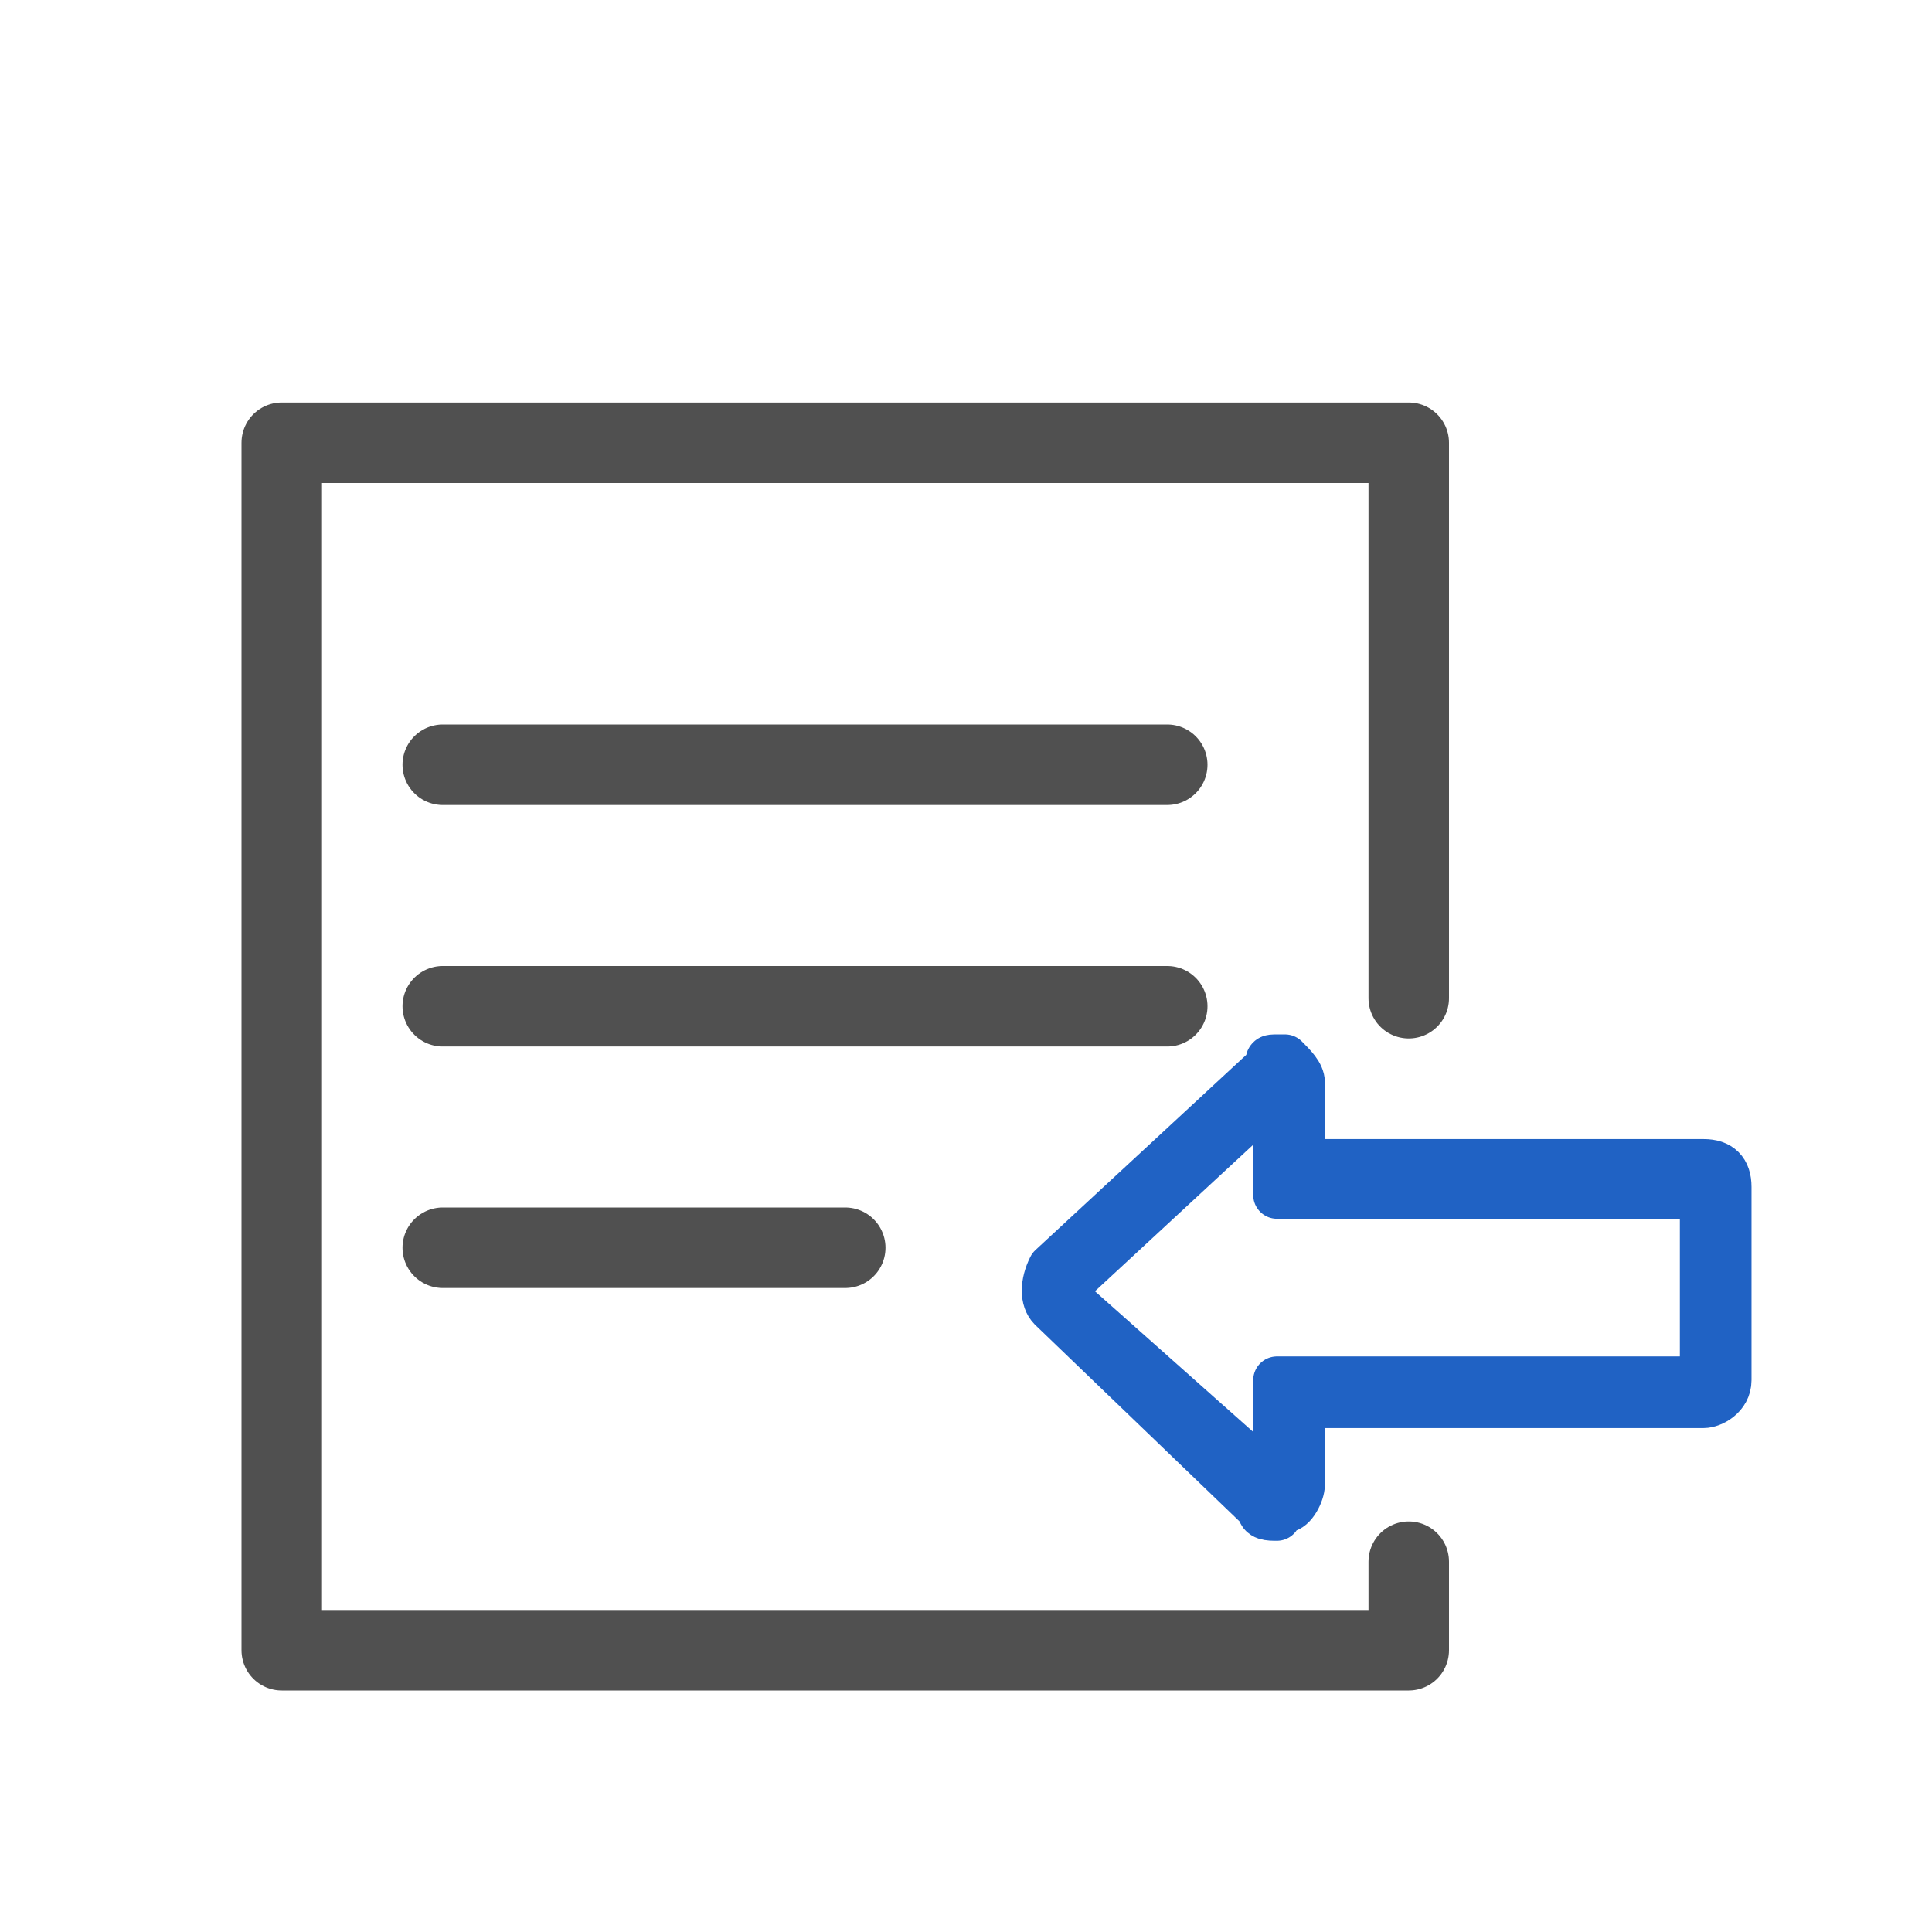
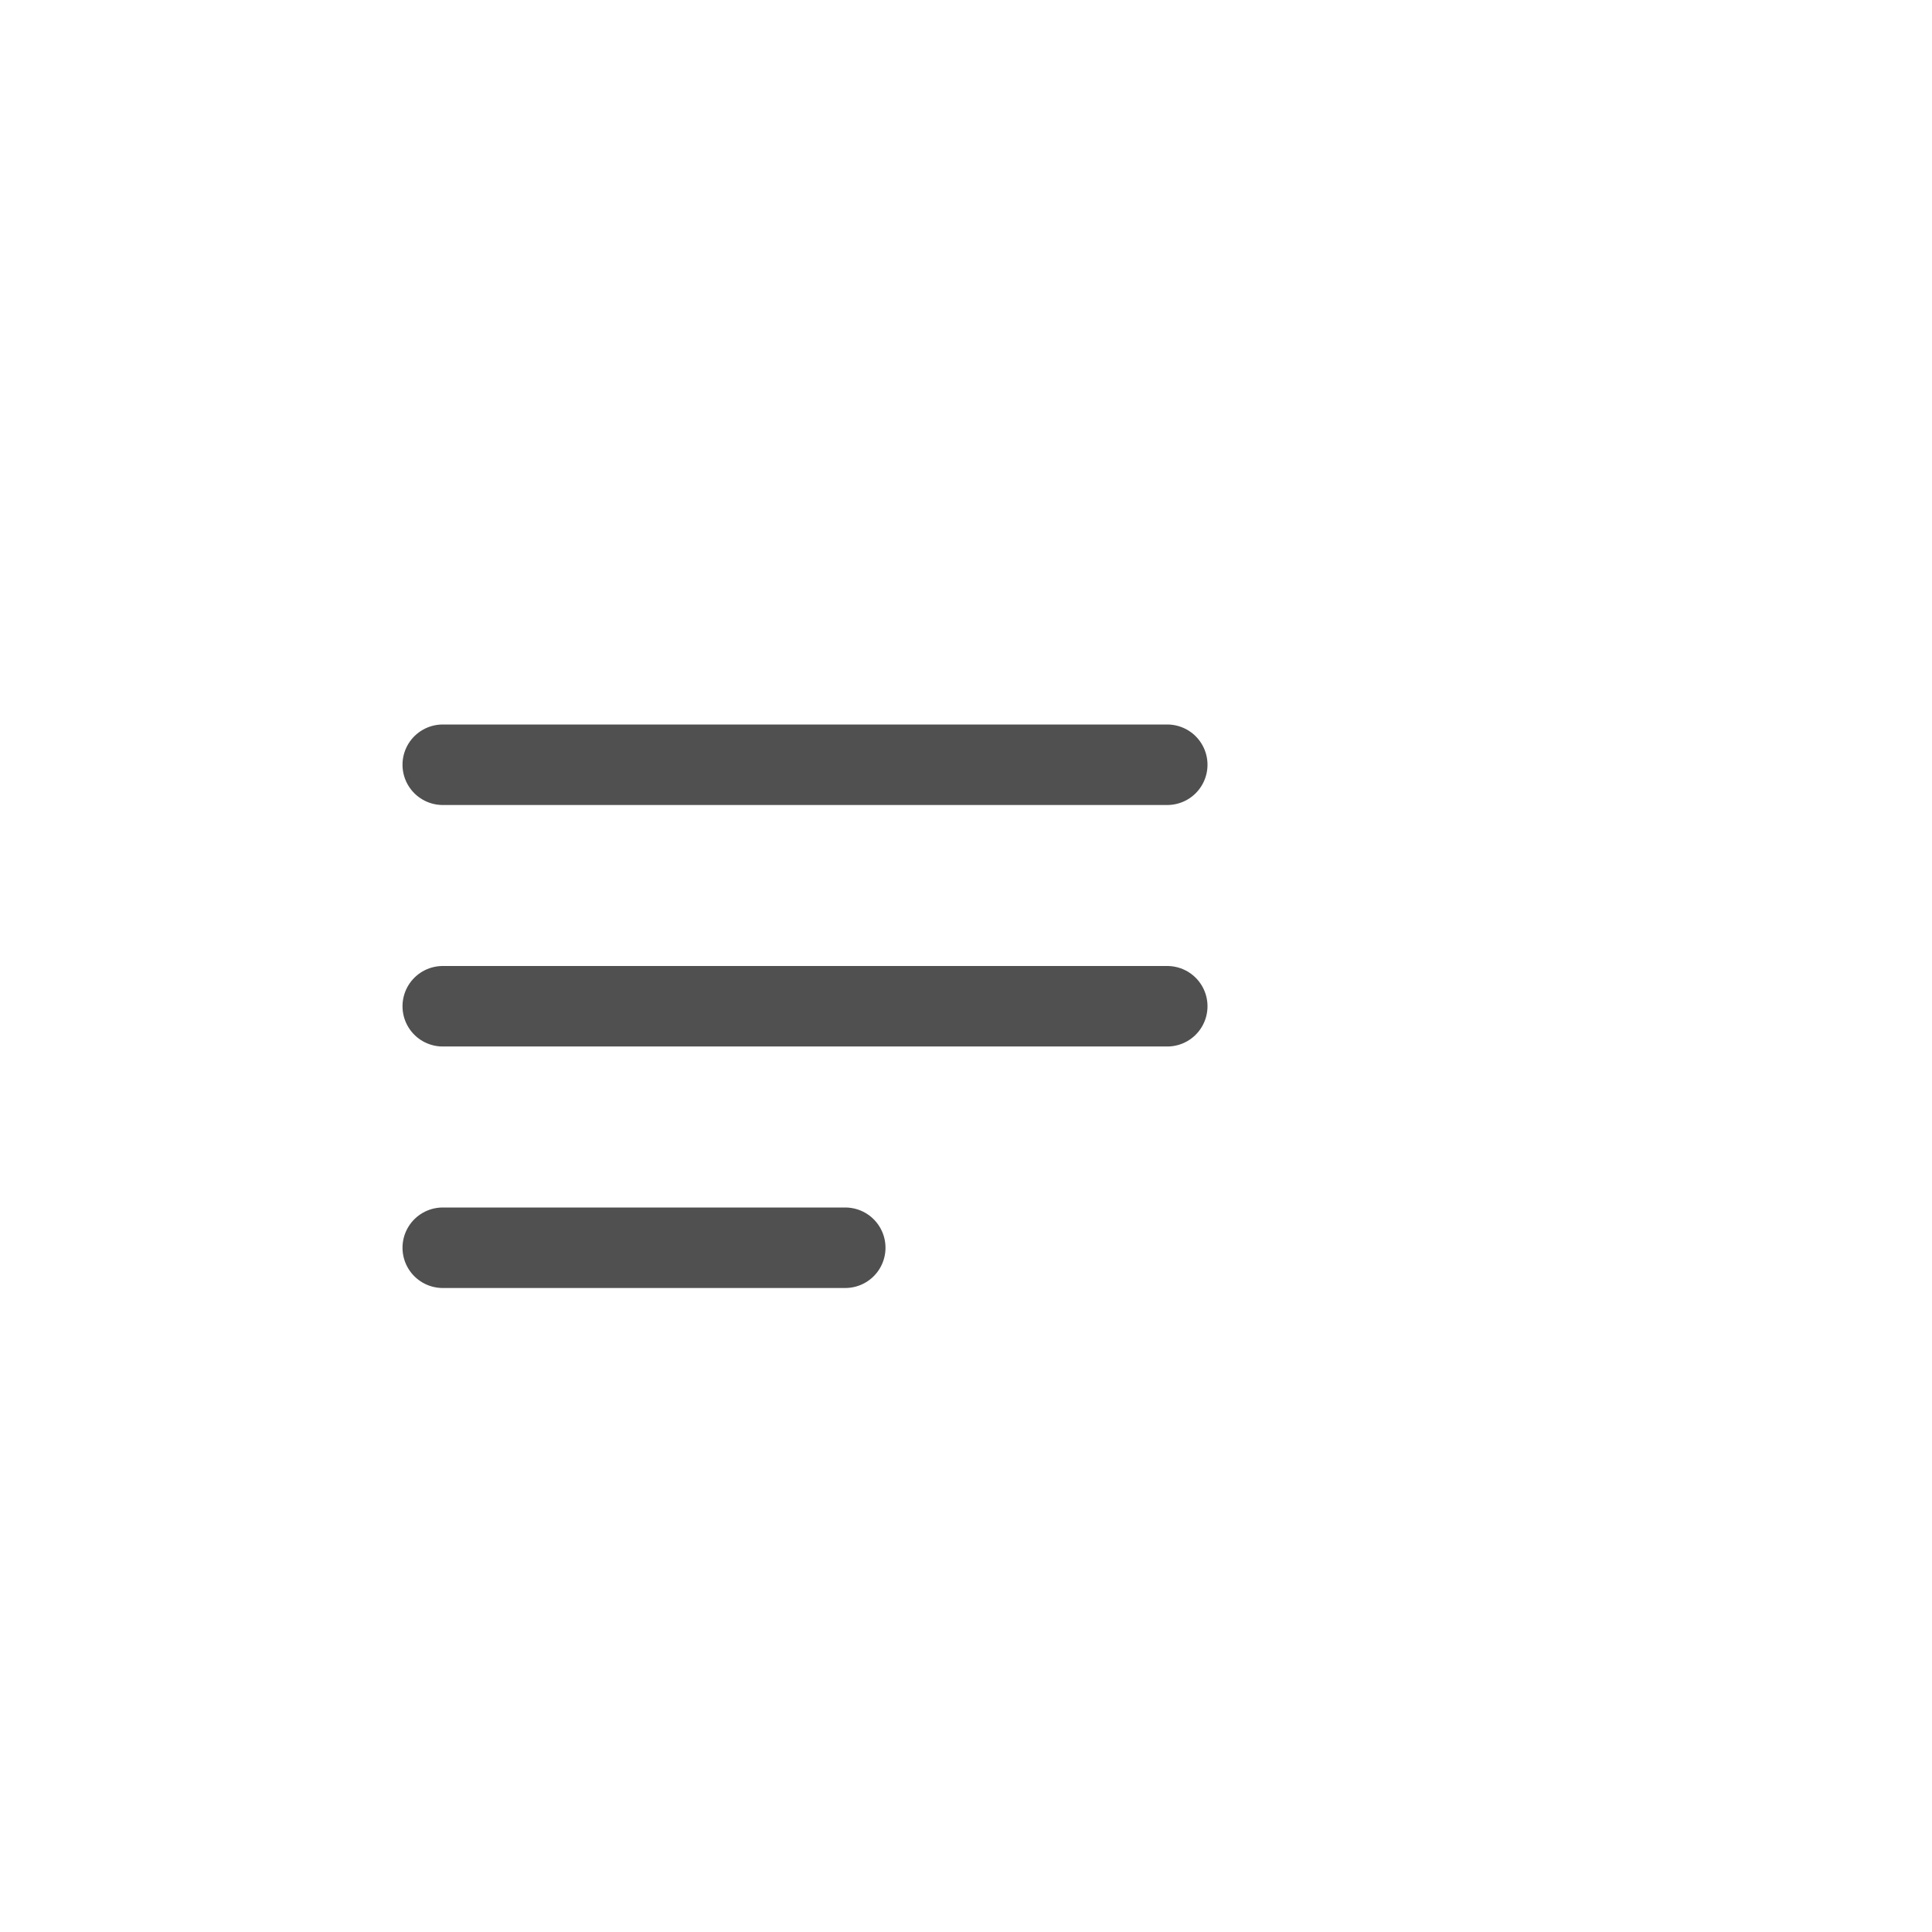
<svg xmlns="http://www.w3.org/2000/svg" version="1.1" id="optimiert" x="0px" y="0px" viewBox="0 0 24 24" style="enable-background:new 0 0 24 24;" xml:space="preserve">
  <style type="text/css" id="style2">
	.st0{fill:none;stroke:#505050;stroke-linecap:round;stroke-linejoin:round;stroke-miterlimit:10;}
	.st1{fill:#505050;}
	.st2{fill:#2062c4;stroke:#2062c4;stroke-width:0.59;stroke-linecap:round;stroke-linejoin:round;}
</style>
-   <polyline class="st0" points="17.5,19.4 17.5,20.5 3.5,20.5 3.5,5.5 17.5,5.5 17.5,12.4 " id="polyline4" />
  <line class="st0" x1="5.5" y1="9.5" x2="14.5" y2="9.5" id="line6" />
  <line class="st0" x1="5.5" y1="12.5" x2="14.5" y2="12.5" id="line8" />
  <line class="st0" x1="5.5" y1="15.5" x2="10.5" y2="15.5" id="line10" />
-   <path class="st2" d="m 15.863,17.145 h 5.3 v -2.3 h -5.3 v -1.3 l -2.7,2.5 2.7,2.4 z m 0,1.7 c -0.1,0 -0.2,0 -0.2,-0.1 l -2.6,-2.5 c -0.1,-0.1 -0.1,-0.3 0,-0.5 0,0 0,0 0,0 l 2.7,-2.5 c 0,-0.1 0,-0.1 0.1,-0.1 h 0.1 c 0.1,0.1 0.2,0.2 0.2,0.3 v 1 h 5 c 0.2,0 0.3,0.1 0.3,0.3 v 2.4 c 0,0.2 -0.2,0.3 -0.3,0.3 h -5 v 1 c 0,0.1 -0.1,0.3 -0.2,0.3 0,0 -0.1,0 -0.1,0.1" id="path12" />
</svg>